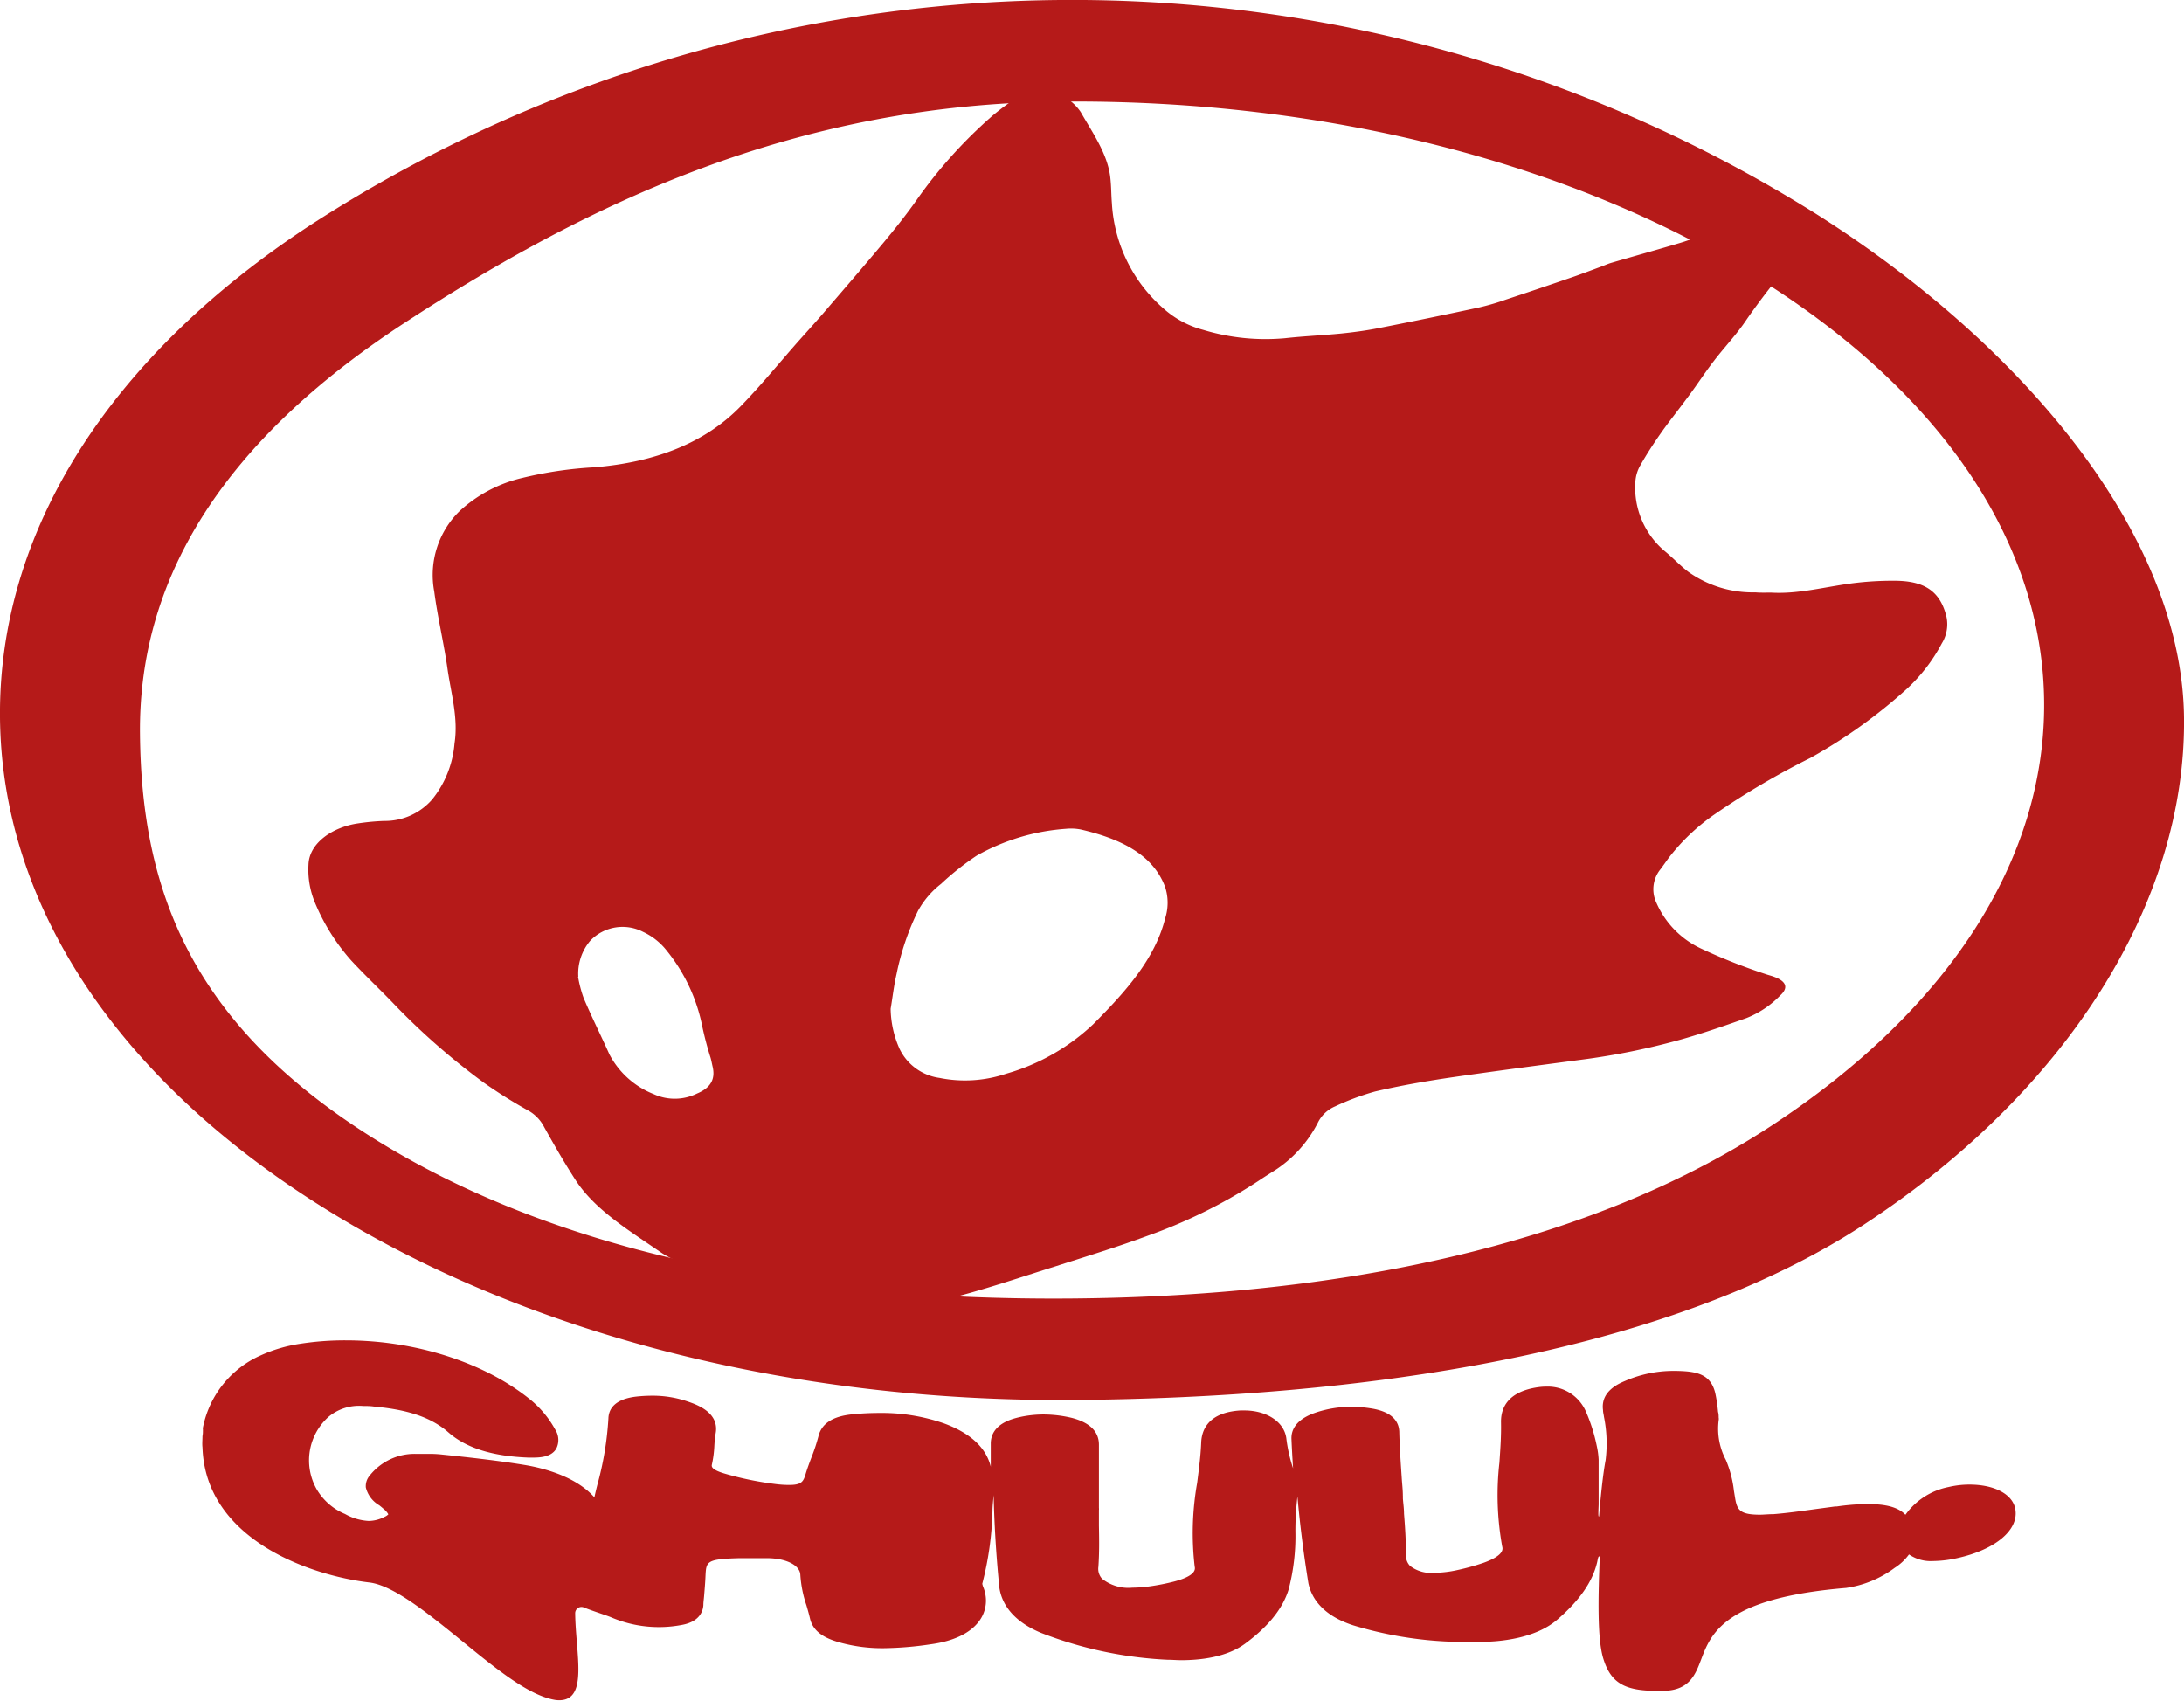
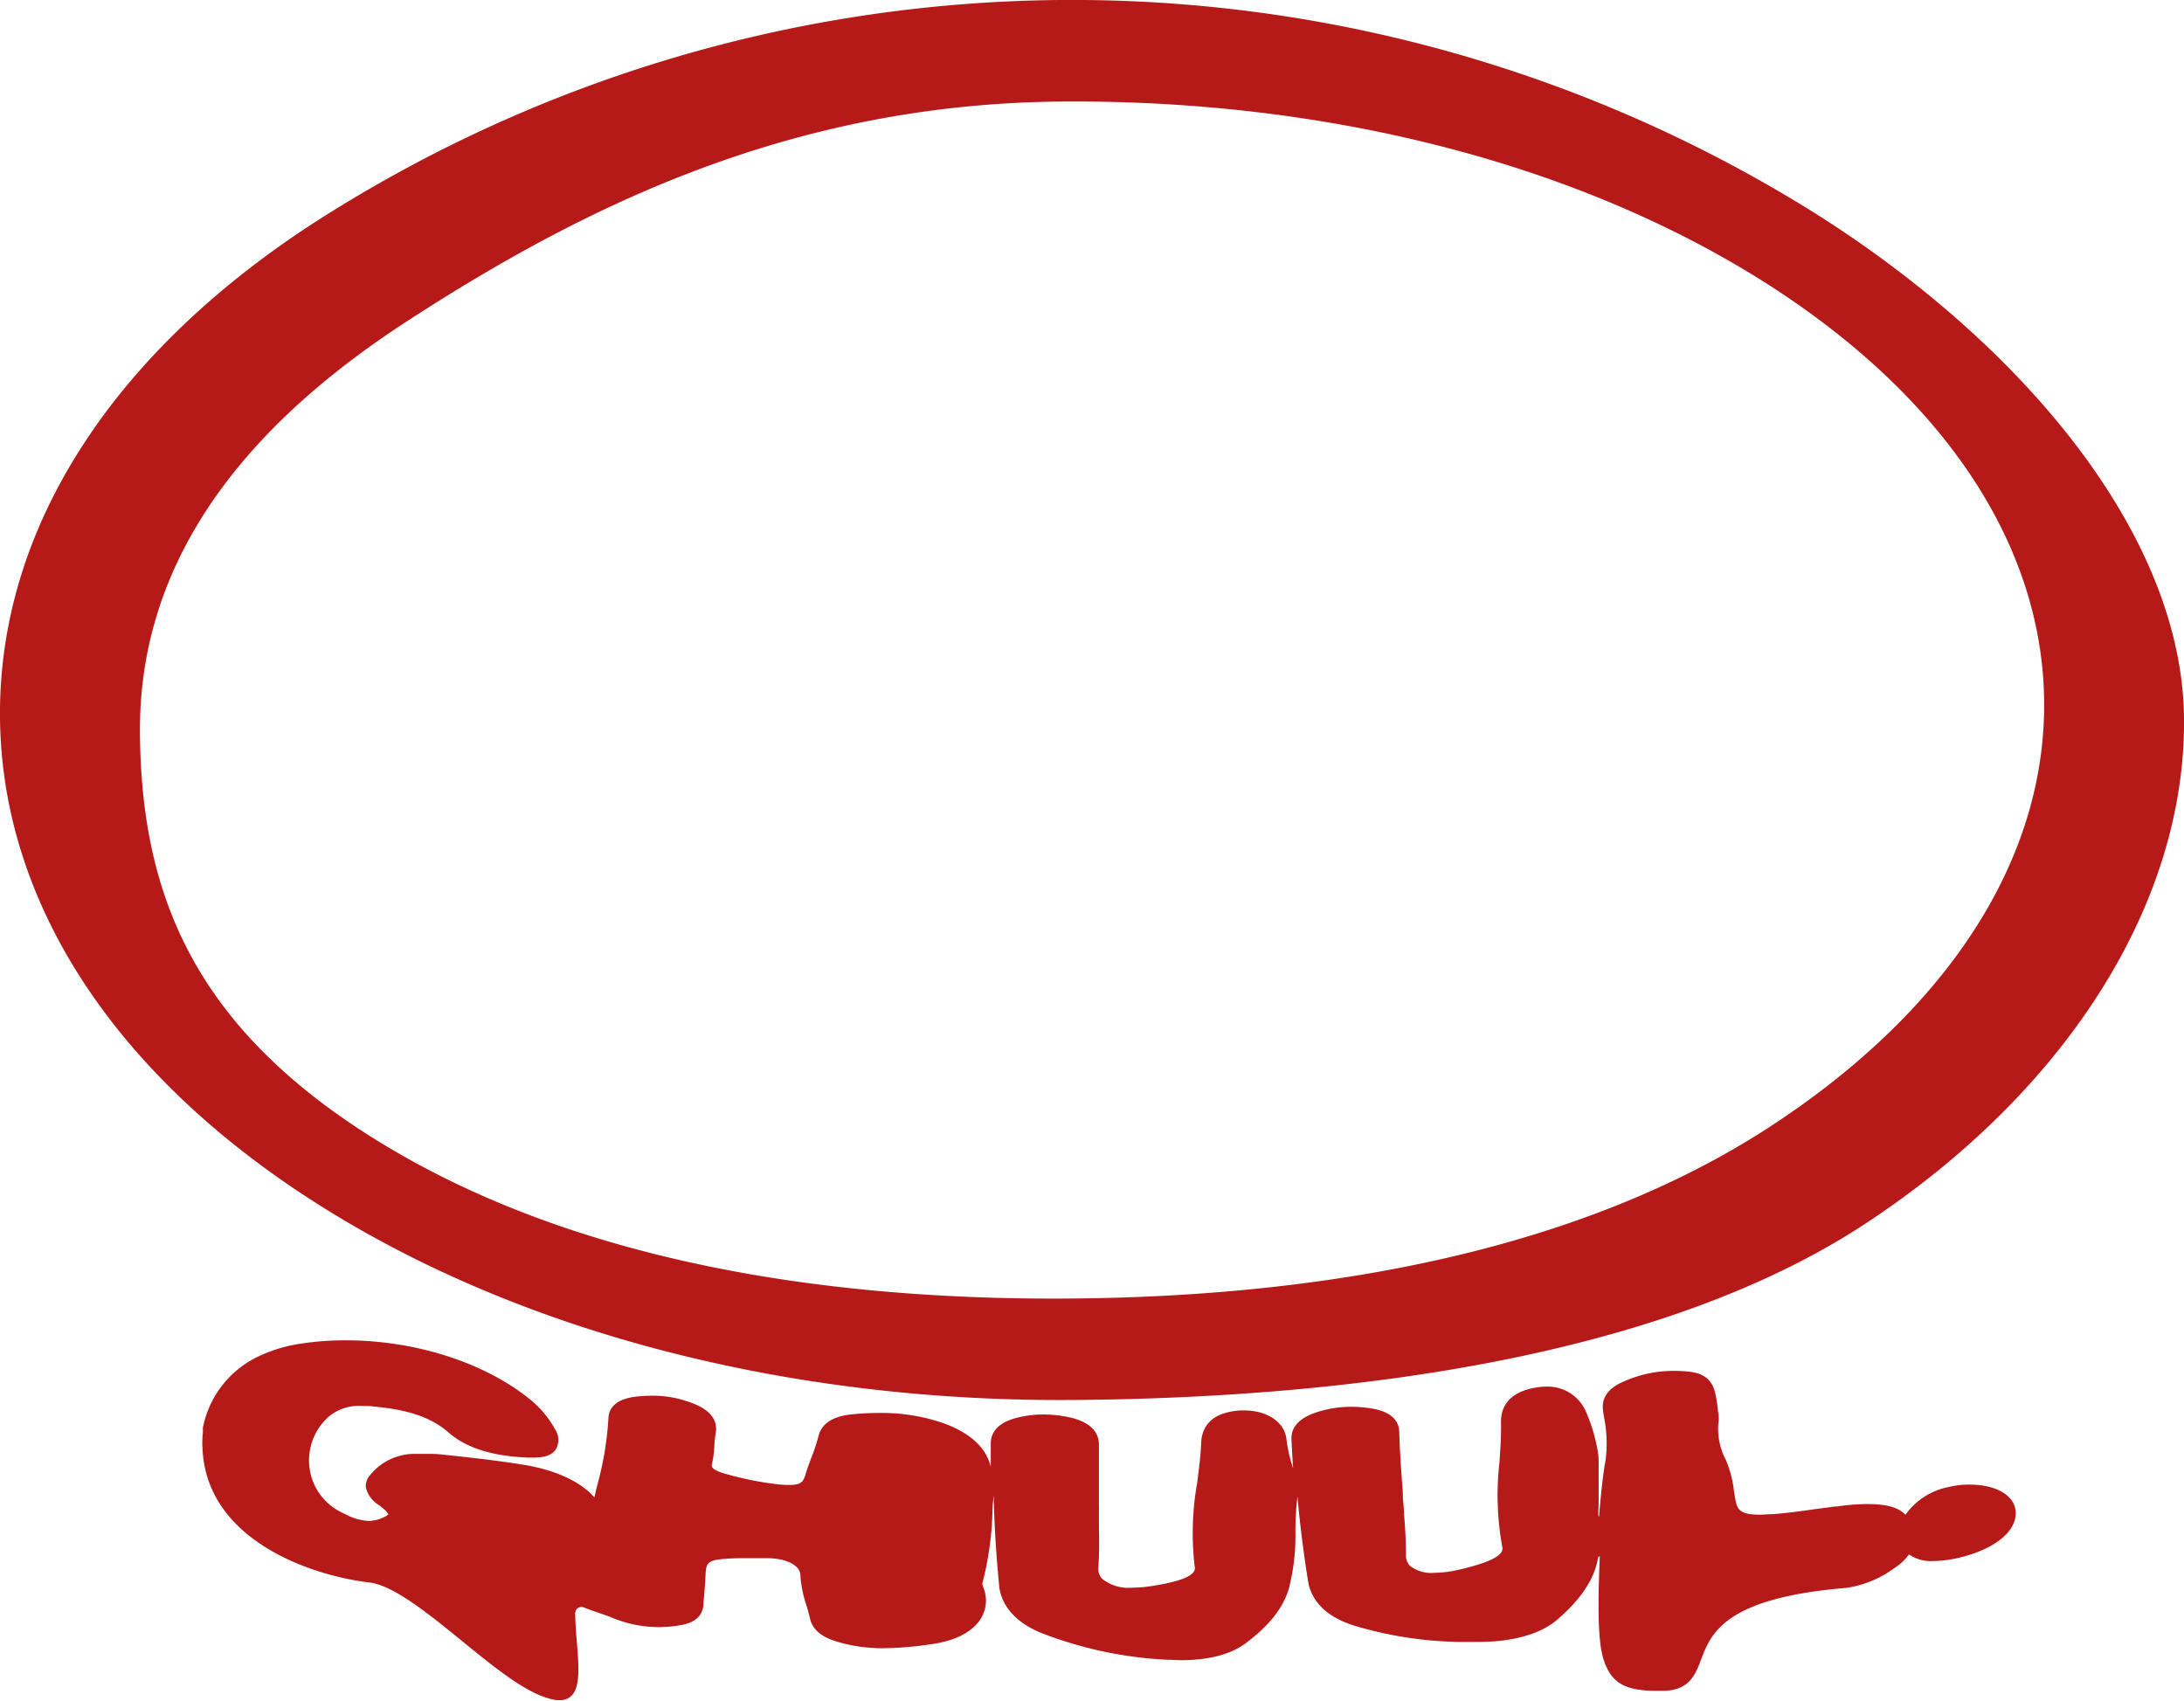
<svg xmlns="http://www.w3.org/2000/svg" viewBox="0 0 244.53 190.4">
  <defs>
    <style>.cls-1{fill:#b51a19;}</style>
  </defs>
  <g data-name="Layer 2" id="Layer_2">
    <g data-name="Layer 1" id="Layer_1-2">
      <path d="M120.17,156.74c-31.82.24-61.82-7.52-84.48-21.86C12.85,120.44.18,101.06,0,80.31S12.16,40,34.74,25.21a156.85,156.85,0,0,1,168.57-1.28c22.84,14.44,41,35.69,41.22,56.44s-13.22,41.92-35.8,56.71C186.32,151.76,152,156.5,120.17,156.74ZM118.92,11.37c-29.73.22-53,11.3-73.78,24.88C25.3,49.24,15.52,64.49,15.67,82.1s5.75,32.44,25.81,45.13c21,13.26,48.66,18.38,78.39,18.15s57.73-5.76,78.46-19.34c19.84-13,30.69-29.85,30.54-47.47s-11.29-34.3-31.35-47C176.56,18.32,148.64,11.14,118.92,11.37Z" class="cls-1" />
-       <path d="M198.33,66.35c2.75.16,5.48-.51,8.25-.93a35.18,35.18,0,0,1,5.52-.4c3.27,0,5.13,1.09,5.84,4.06a4.07,4.07,0,0,1-.52,2.94,19,19,0,0,1-3.92,5.1,58.21,58.21,0,0,1-10.81,7.74,88.11,88.11,0,0,0-10.8,6.37,22.93,22.93,0,0,0-5.11,4.89c-.28.39-.56.79-.85,1.18a3.54,3.54,0,0,0-.46,3.8,10.11,10.11,0,0,0,5.06,5.13,63.16,63.16,0,0,0,7.1,2.81c.33.12.69.2,1,.32,1.35.49,1.65,1.21.71,2.07a10.77,10.77,0,0,1-3.8,2.55c-2.39.84-4.79,1.68-7.26,2.38A78.93,78.93,0,0,1,177,118.65c-4.89.65-9.79,1.29-14.67,2-2.82.42-5.63.91-8.37,1.55a28.61,28.61,0,0,0-4.48,1.67,3.8,3.8,0,0,0-1.93,1.83,13.9,13.9,0,0,1-4.54,5.15c-.59.39-1.21.76-1.79,1.15a58.12,58.12,0,0,1-12.69,6.34c-3.37,1.25-6.86,2.31-10.31,3.42-3.2,1-6.39,2.08-9.65,3-2.9.82-5.88,1.53-8.85,2.21a24.09,24.09,0,0,1-6.24.23,24.78,24.78,0,0,1-7.68-1.63c-3.63-1.34-7-3-10.4-4.57a9.56,9.56,0,0,1-1.44-.81c-3.53-2.43-7.3-4.71-9.47-8-1.3-2-2.44-4-3.56-6a4.46,4.46,0,0,0-1.72-1.82,54.87,54.87,0,0,1-5-3.13,76.74,76.74,0,0,1-9.82-8.54c-1.65-1.74-3.44-3.41-5.06-5.16A23,23,0,0,1,35.24,101a9.6,9.6,0,0,1-.7-4.18c.07-2.5,2.8-4.25,5.58-4.64a25.41,25.41,0,0,1,2.9-.27,7,7,0,0,0,5.37-2.41,11.45,11.45,0,0,0,2.5-6.27c.44-2.83-.38-5.55-.78-8.31C49.7,72,49,69.14,48.62,66.23a10,10,0,0,1,2.83-9,15.56,15.56,0,0,1,7.06-3.73,43.92,43.92,0,0,1,8-1.18C73.38,51.76,79,49.57,83,45.41c2.25-2.32,4.25-4.78,6.36-7.17.89-1,1.8-2,2.67-3,2.32-2.7,4.66-5.4,6.93-8.12,1.27-1.53,2.5-3.07,3.62-4.66a52.76,52.76,0,0,1,8.57-9.53,28.54,28.54,0,0,1,3-2.19,4,4,0,0,1,3.74-.39A5.36,5.36,0,0,1,121,12.54c1.35,2.37,3,4.67,3.31,7.3.12,1,.1,1.92.18,2.88a16.89,16.89,0,0,0,5.86,11.89,10.75,10.75,0,0,0,4.36,2.32,24.08,24.08,0,0,0,9.14.94c2.06-.23,4.16-.32,6.23-.52,1.38-.14,2.76-.32,4.1-.58q5.73-1.12,11.43-2.35a26.75,26.75,0,0,0,3-.88c2.55-.84,5.08-1.7,7.61-2.57,1-.35,2-.73,3-1.1.42-.15.81-.34,1.24-.46,2.56-.75,5.13-1.46,7.67-2.22,1.12-.33,2.17-.79,3.28-1.14,1.37-.43,2.74-.87,4.15-1.21a8.17,8.17,0,0,1,3.84,0c1.73.4,2.66,1.63,2.14,2.93a5.57,5.57,0,0,1-.92,1.49,77.61,77.61,0,0,0-5.08,6.54c-1.06,1.6-2.48,3.08-3.67,4.64-1.08,1.4-2,2.86-3.09,4.28-.91,1.24-1.89,2.45-2.77,3.7s-1.63,2.41-2.33,3.64a4.24,4.24,0,0,0-.58,1.9,9.31,9.31,0,0,0,3.42,7.85c.86.72,1.61,1.52,2.51,2.21a12.43,12.43,0,0,0,7.51,2.3C197.08,66.37,197.64,66.35,198.33,66.35ZM99.72,112.94a11.37,11.37,0,0,0,1,4.49,5.84,5.84,0,0,0,4.46,3.25,14.43,14.43,0,0,0,7.48-.47,23.59,23.59,0,0,0,9.73-5.53c3.62-3.63,6.94-7.33,8.07-11.88a5.71,5.71,0,0,0,0-3.47c-1.33-3.62-4.93-5.41-9.44-6.46a5.74,5.74,0,0,0-1.66-.08,23.74,23.74,0,0,0-10,3,30.6,30.6,0,0,0-4,3.17,9.81,9.81,0,0,0-2.57,3,29.19,29.19,0,0,0-2.41,7.1C100.08,110.35,99.94,111.65,99.72,112.94Zm-35-3.59a13.74,13.74,0,0,0,.62,2.37c.9,2.13,1.95,4.22,2.9,6.34a9.55,9.55,0,0,0,4.94,4.43,5.63,5.63,0,0,0,4.86-.06c1.63-.68,2.05-1.7,1.75-3-.08-.34-.14-.68-.23-1a37.56,37.56,0,0,1-1-3.85,19.5,19.5,0,0,0-3.88-8.11A7.21,7.21,0,0,0,72,104.33a5,5,0,0,0-5.92,1A5.67,5.67,0,0,0,64.75,109.35Z" class="cls-1" />
      <path d="M225.63,168.89c-.33-1.62-2.34-2.68-5.12-2.68a10.16,10.16,0,0,0-2.33.27,7.78,7.78,0,0,0-4.84,3.11c-1.09-1.17-3.2-1.19-4.3-1.2h-.13a25.44,25.44,0,0,0-3.25.27l-.19,0-2.32.31c-1.51.21-3.08.43-4.59.55-.59,0-1.08.06-1.52.06-2.2,0-2.53-.53-2.75-1.74l-.15-.92a12.47,12.47,0,0,0-.9-3.46,7.49,7.49,0,0,1-.81-4.45.81.81,0,0,0,0-.31c0-.19,0-.41-.07-.63a17.21,17.21,0,0,0-.29-2c-.5-2.33-2.24-2.55-4.47-2.59h-.24a13.63,13.63,0,0,0-5.35,1.1c-.77.32-2.81,1.18-2.53,3.29,0,.26.08.51.11.77a15,15,0,0,1,.18,4.84c-.26,1.35-.52,3.64-.73,6.28-.14.19-.06-.88-.05-1.34,0-1.73,0-3.34,0-5a9,9,0,0,0-.21-1.54,19,19,0,0,0-1.23-3.88,4.65,4.65,0,0,0-4.35-2.76,6.69,6.69,0,0,0-1,.07c-3.47.5-4.17,2.41-4.14,3.93s-.07,2.93-.18,4.52a32.34,32.34,0,0,0,.31,9.37c.07.26.28,1-2.12,1.85a26.29,26.29,0,0,1-2.85.79,12.69,12.69,0,0,1-2.64.32,3.88,3.88,0,0,1-2.71-.78,1.67,1.67,0,0,1-.45-1.25c0-1.55-.1-3.1-.22-4.6,0-.58-.09-1.16-.13-1.74a.65.65,0,0,0,0-.24c0-.7-.09-1.39-.13-2.08-.11-1.65-.23-3.35-.27-5,0-1.48-1.1-2.4-3.16-2.72a14.1,14.1,0,0,0-2.21-.18,12.49,12.49,0,0,0-3.81.59c-.74.24-3,1-2.89,3.06q.07,1.63.18,3.24a17.09,17.09,0,0,1-.76-3.38c-.25-1.82-2.18-3.1-4.7-3.1l-.44,0c-3.51.22-4.33,2.08-4.39,3.6s-.25,2.92-.45,4.5a32.34,32.34,0,0,0-.28,9.37c.06.26.22,1-2.21,1.66a24.76,24.76,0,0,1-2.88.57,14.26,14.26,0,0,1-1.88.14h0a4.72,4.72,0,0,1-3.4-1,1.64,1.64,0,0,1-.41-1.33c.11-1.55.09-3.11.06-4.61,0-.58,0-1.16,0-1.74a1,1,0,0,0,0-.25v-2.07c0-1.66,0-3.37,0-5,0-1.47-1-2.47-3-3a13.79,13.79,0,0,0-3.2-.39,12.23,12.23,0,0,0-2.83.33c-.75.19-3,.74-3.08,2.84,0,.9,0,1.79,0,2.68-.52-2.13-2.27-3.76-5.23-4.85a21.24,21.24,0,0,0-7.25-1.17c-1,0-2,.05-3,.15-2.17.21-3.46,1-3.82,2.48a20.08,20.08,0,0,1-.79,2.38c-.23.62-.47,1.25-.66,1.9-.25.82-.49,1.15-1.84,1.15a11.84,11.84,0,0,1-1.34-.08A36.17,36.17,0,0,1,81.21,165c-1.64-.47-1.55-.85-1.5-1.05a12.27,12.27,0,0,0,.27-2.05,13,13,0,0,1,.15-1.44c.42-2.34-2.16-3.22-3.13-3.55a12,12,0,0,0-4-.65,16.48,16.48,0,0,0-1.68.09c-2.6.28-3.17,1.48-3.2,2.45a35.59,35.59,0,0,1-1.24,7.44c-.12.48-.23.94-.33,1.4-2.13-2.41-5.9-3.32-7.88-3.64-3.13-.51-6.46-.87-9.34-1.17a12.57,12.57,0,0,0-1.29-.06q-.72,0-1.41,0h-.11a6.42,6.42,0,0,0-5.11,2.41,1.82,1.82,0,0,0-.45,1.35,3.19,3.19,0,0,0,1.51,2c.17.14.35.28.51.43a1.92,1.92,0,0,1,.5.58,1.18,1.18,0,0,1-.4.27,3.92,3.92,0,0,1-1.79.47,6,6,0,0,1-2.66-.78,6.61,6.61,0,0,1-3.18-2.78,6.54,6.54,0,0,1,1.35-8.11,5.34,5.34,0,0,1,3.86-1.2c.38,0,.78,0,1.19.06,2.81.27,6,.83,8.35,2.89,2,1.76,4.95,2.68,9,2.83h.43c1,0,2.12-.11,2.65-1a2.13,2.13,0,0,0-.11-2.13,11.34,11.34,0,0,0-2.89-3.44c-5.12-4.11-12.81-6.56-20.58-6.56a32.61,32.61,0,0,0-5.2.4,16.56,16.56,0,0,0-4.28,1.27,11.22,11.22,0,0,0-6.5,8.1.76.76,0,0,0,0,.21c0,.28,0,.52-.05.75,0,.45-.05.84,0,1.25.33,10.24,11.9,14.33,18.69,15.13,2.69.32,6.58,3.47,10.34,6.53s7.34,6,10.26,6.58a3,3,0,0,0,.66.07h0c3.27,0,1.83-5.24,1.78-9.72a.7.7,0,0,1,1-.65c1,.4,2.48.86,3,1.08a13.62,13.62,0,0,0,8,.85c1.93-.37,2.3-1.52,2.35-2.18,0-.33.05-.66.08-1,.06-.75.13-1.52.16-2.28.08-1.64.09-1.9,3.77-2,.83,0,1.67,0,2.5,0h.61c2.14,0,3.71.79,3.74,1.88a13.16,13.16,0,0,0,.68,3.39c.15.52.29,1,.4,1.48.38,1.67,2,2.33,3.45,2.72a17.79,17.79,0,0,0,4.81.61,38.13,38.13,0,0,0,5.25-.44c2.54-.34,4.41-1.23,5.41-2.57a3.82,3.82,0,0,0,.72-3,4,4,0,0,0-.21-.76,2.36,2.36,0,0,1-.14-.45,35.92,35.92,0,0,0,1.14-8.06c0-.62.08-1.24.13-1.87.08,3.45.29,6.83.64,10.35.22,1.53,1.21,3.65,4.69,5.09a44.84,44.84,0,0,0,14.1,3c.53,0,1.06.05,1.57.05,2.13,0,5.09-.32,7.17-1.86,2.61-1.93,4.2-3.92,4.86-6.06a23.59,23.59,0,0,0,.76-6.48,31.24,31.24,0,0,1,.23-3.91c.29,3.23.69,6.4,1.22,9.68.31,1.51,1.43,3.56,5,4.72a43.15,43.15,0,0,0,13.58,1.86h.68c2.15,0,6.13-.36,8.6-2.48s3.95-4.23,4.47-6.42c.06-.21.11-.83.3-.63-.19,4.56-.28,9.17.38,11.36.83,2.73,2.34,3.65,6,3.65l.82,0c2.85-.08,3.51-1.83,4.15-3.52,1.1-2.9,2.61-6.87,16.22-8a11.93,11.93,0,0,0,5.45-2.25,5.85,5.85,0,0,0,1.6-1.5,4.3,4.3,0,0,0,2.71.74,12.92,12.92,0,0,0,2.7-.33C223.44,173.49,226.11,171.25,225.63,168.89Z" class="cls-1" />
    </g>
  </g>
</svg>